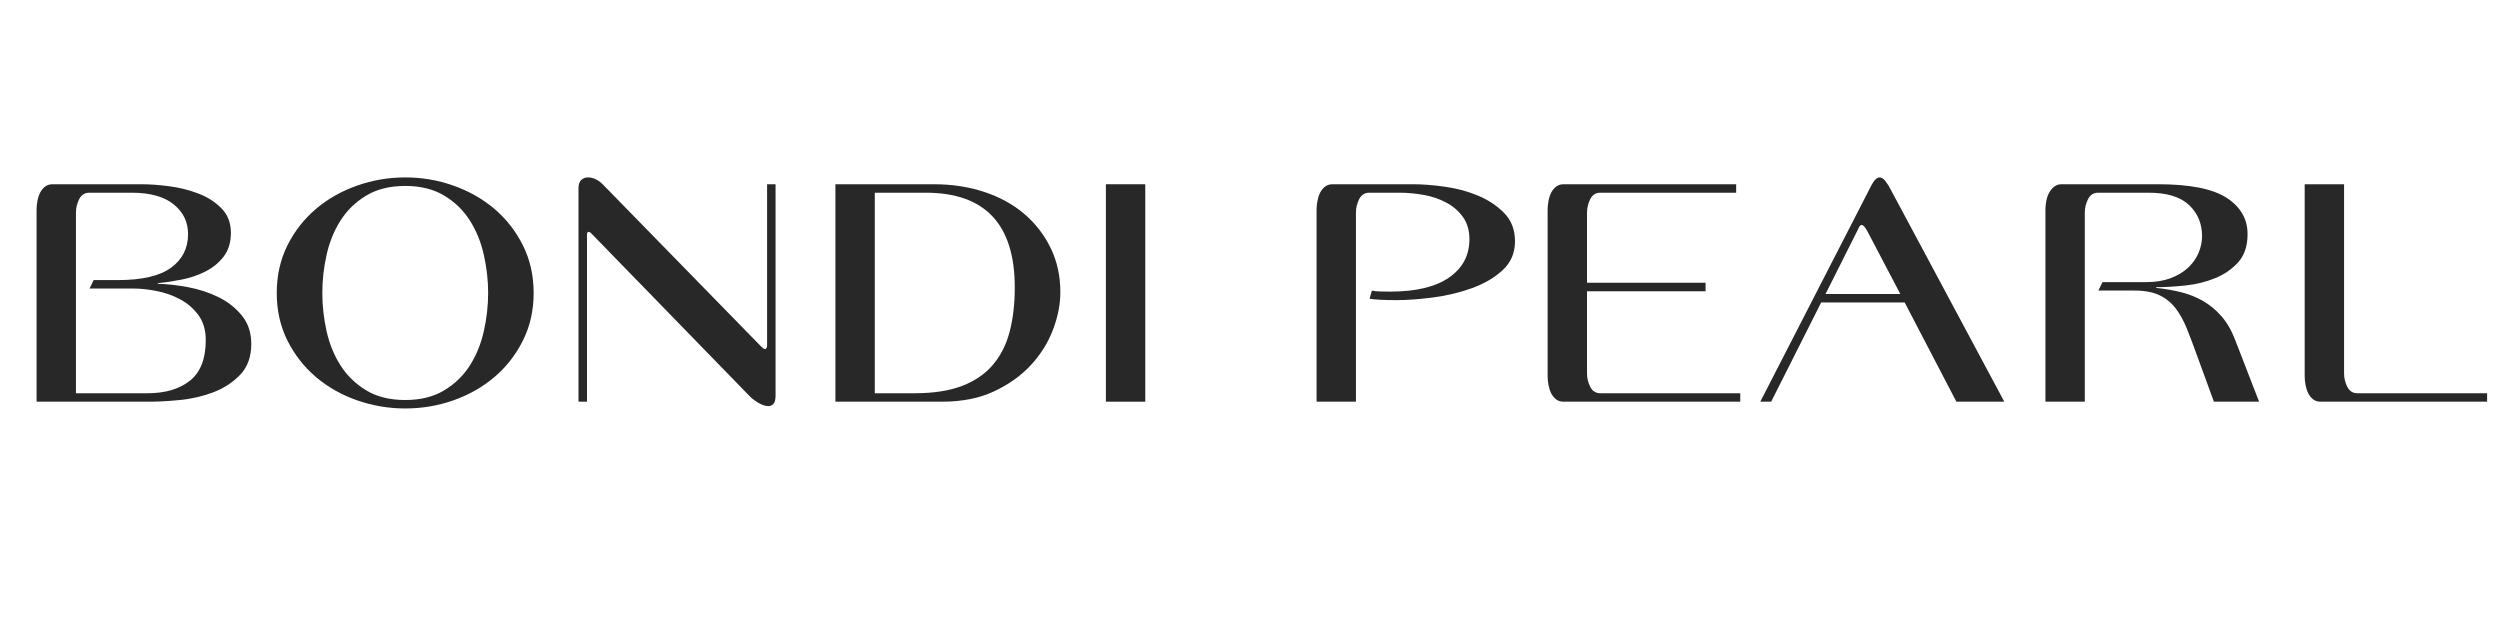
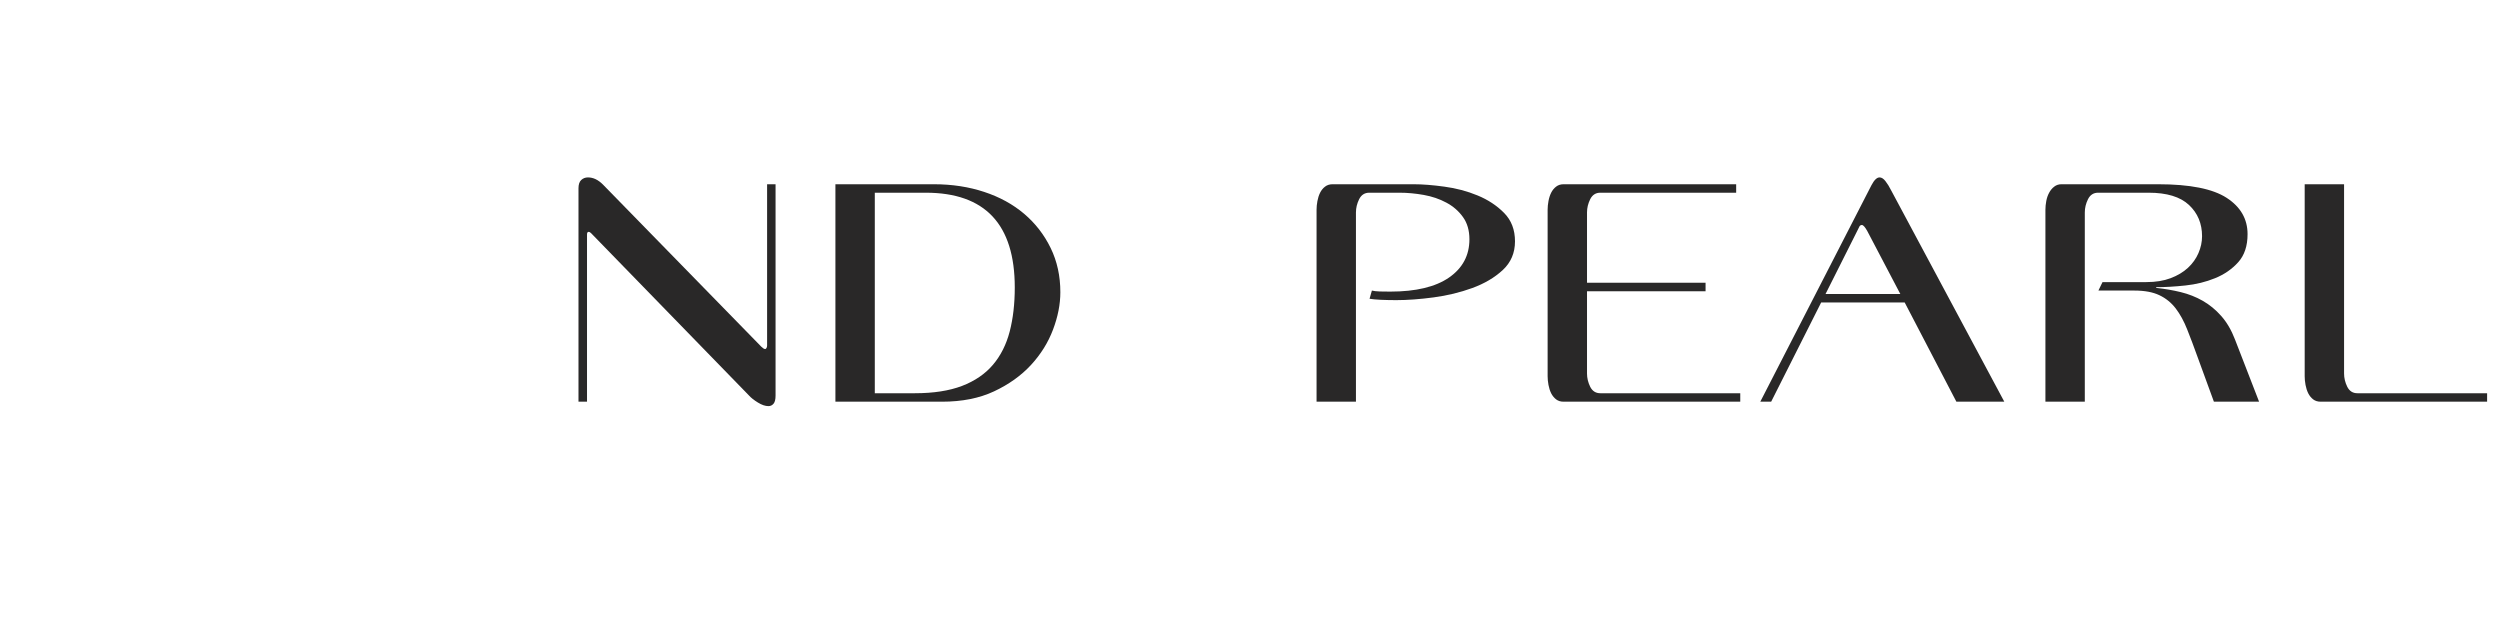
<svg xmlns="http://www.w3.org/2000/svg" version="1.0" preserveAspectRatio="xMidYMid meet" height="200" viewBox="0 0 600 150" zoomAndPan="magnify" width="800">
  <defs>
    <g />
  </defs>
  <rect fill-opacity="1" height="180" y="-15" fill="#ffffff" width="720" x="-60" />
-   <rect fill-opacity="1" height="180" y="-15" fill="#ffffff" width="720" x="-60" />
  <g fill-opacity="1" fill="#292828">
    <g transform="translate(1.431, 96.407)">
      <g>
-         <path d="M 58.875 -13.859 C 58.875 -10.766 57.977 -8.289 56.188 -6.438 C 54.395 -4.594 52.234 -3.191 49.703 -2.234 C 47.172 -1.285 44.52 -0.676 41.75 -0.406 C 38.977 -0.133 36.586 0 34.578 0 L 7.344 0 L 7.344 -46.078 C 7.344 -46.723 7.41 -47.41 7.547 -48.141 C 7.68 -48.879 7.895 -49.547 8.188 -50.141 C 8.488 -50.742 8.883 -51.234 9.375 -51.609 C 9.863 -51.992 10.461 -52.188 11.172 -52.188 L 32.625 -52.188 C 34.57 -52.188 36.77 -52.023 39.219 -51.703 C 41.664 -51.379 43.988 -50.797 46.188 -49.953 C 48.395 -49.109 50.242 -47.922 51.734 -46.391 C 53.234 -44.867 53.984 -42.914 53.984 -40.531 C 53.984 -38.25 53.41 -36.359 52.266 -34.859 C 51.129 -33.367 49.676 -32.172 47.906 -31.266 C 46.145 -30.367 44.242 -29.719 42.203 -29.312 C 40.16 -28.906 38.242 -28.617 36.453 -28.453 L 36.453 -28.297 C 38.68 -28.242 41.098 -27.973 43.703 -27.484 C 46.316 -26.992 48.738 -26.203 50.969 -25.109 C 53.195 -24.023 55.07 -22.555 56.594 -20.703 C 58.113 -18.859 58.875 -16.578 58.875 -13.859 Z M 47.953 -14.766 C 47.953 -17.203 47.352 -19.223 46.156 -20.828 C 44.957 -22.43 43.473 -23.695 41.703 -24.625 C 39.941 -25.551 38.066 -26.203 36.078 -26.578 C 34.098 -26.961 32.32 -27.156 30.75 -27.156 L 20.062 -27.156 L 21.047 -29.188 L 26.906 -29.188 C 32.664 -29.188 36.906 -30.176 39.625 -32.156 C 42.344 -34.145 43.703 -36.828 43.703 -40.203 C 43.703 -43.141 42.547 -45.531 40.234 -47.375 C 37.93 -49.227 34.578 -50.156 30.172 -50.156 L 19.984 -50.156 C 18.891 -50.156 18.082 -49.633 17.562 -48.594 C 17.051 -47.562 16.797 -46.504 16.797 -45.422 L 16.797 -2.031 L 34 -2.031 C 38.238 -2.031 41.625 -3.035 44.156 -5.047 C 46.688 -7.066 47.953 -10.305 47.953 -14.766 Z M 47.953 -14.766" />
-       </g>
+         </g>
    </g>
  </g>
  <g fill-opacity="1" fill="#292828">
    <g transform="translate(63.327, 96.407)">
      <g>
-         <path d="M 64.75 -26.094 C 64.75 -21.906 63.891 -18.098 62.172 -14.672 C 60.461 -11.254 58.18 -8.332 55.328 -5.906 C 52.473 -3.488 49.195 -1.629 45.5 -0.328 C 41.801 0.973 37.941 1.625 33.922 1.625 C 29.953 1.625 26.102 0.973 22.375 -0.328 C 18.656 -1.629 15.367 -3.488 12.516 -5.906 C 9.66 -8.332 7.375 -11.254 5.656 -14.672 C 3.945 -18.098 3.094 -21.906 3.094 -26.094 C 3.094 -30.281 3.945 -34.086 5.656 -37.516 C 7.375 -40.941 9.66 -43.863 12.516 -46.281 C 15.367 -48.695 18.656 -50.555 22.375 -51.859 C 26.102 -53.172 29.953 -53.828 33.922 -53.828 C 37.941 -53.828 41.801 -53.172 45.5 -51.859 C 49.195 -50.555 52.473 -48.695 55.328 -46.281 C 58.18 -43.863 60.461 -40.941 62.172 -37.516 C 63.891 -34.086 64.75 -30.281 64.75 -26.094 Z M 53.828 -26.094 C 53.828 -29.133 53.484 -32.176 52.797 -35.219 C 52.117 -38.27 51.004 -41.02 49.453 -43.469 C 47.91 -45.914 45.859 -47.91 43.297 -49.453 C 40.742 -51.004 37.617 -51.781 33.922 -51.781 C 30.223 -51.781 27.098 -51.004 24.547 -49.453 C 21.992 -47.91 19.941 -45.914 18.391 -43.469 C 16.836 -41.02 15.723 -38.27 15.047 -35.219 C 14.367 -32.176 14.031 -29.133 14.031 -26.094 C 14.031 -23.051 14.367 -20.004 15.047 -16.953 C 15.723 -13.91 16.836 -11.164 18.391 -8.719 C 19.941 -6.281 21.992 -4.285 24.547 -2.734 C 27.098 -1.18 30.223 -0.406 33.922 -0.406 C 37.617 -0.406 40.742 -1.18 43.297 -2.734 C 45.859 -4.285 47.91 -6.281 49.453 -8.719 C 51.004 -11.164 52.117 -13.91 52.797 -16.953 C 53.484 -20.004 53.828 -23.051 53.828 -26.094 Z M 53.828 -26.094" />
-       </g>
+         </g>
    </g>
  </g>
  <g fill-opacity="1" fill="#292828">
    <g transform="translate(131.259, 96.407)">
      <g>
        <path d="M 54.875 -1.469 C 54.875 -0.539 54.711 0.109 54.391 0.484 C 54.066 0.867 53.66 1.062 53.172 1.062 C 52.41 1.062 51.566 0.773 50.641 0.203 C 49.711 -0.367 49.004 -0.926 48.516 -1.469 L 10.594 -40.453 C 10.383 -40.66 10.195 -40.766 10.031 -40.766 C 9.758 -40.766 9.625 -40.551 9.625 -40.125 L 9.625 0 L 7.578 0 L 7.578 -51.219 C 7.578 -52.133 7.797 -52.797 8.234 -53.203 C 8.672 -53.617 9.211 -53.828 9.859 -53.828 C 11.117 -53.828 12.316 -53.254 13.453 -52.109 L 51.453 -13.203 C 51.836 -12.828 52.141 -12.641 52.359 -12.641 C 52.516 -12.641 52.633 -12.734 52.719 -12.922 C 52.801 -13.109 52.844 -13.285 52.844 -13.453 L 52.844 -52.188 L 54.875 -52.188 Z M 54.875 -1.469" />
      </g>
    </g>
  </g>
  <g fill-opacity="1" fill="#292828">
    <g transform="translate(193.155, 96.407)">
      <g>
        <path d="M 61.328 -26.266 C 61.328 -23.379 60.738 -20.383 59.562 -17.281 C 58.395 -14.188 56.629 -11.359 54.266 -8.797 C 51.898 -6.242 48.953 -4.141 45.422 -2.484 C 41.891 -0.828 37.727 0 32.938 0 L 7.344 0 L 7.344 -52.188 L 30.984 -52.188 C 35.336 -52.188 39.363 -51.57 43.062 -50.344 C 46.758 -49.125 49.953 -47.375 52.641 -45.094 C 55.328 -42.812 57.445 -40.078 59 -36.891 C 60.551 -33.711 61.328 -30.172 61.328 -26.266 Z M 50.391 -27.406 C 50.391 -42.57 43.27 -50.156 29.031 -50.156 L 16.797 -50.156 L 16.797 -2.031 L 26.422 -2.031 C 30.879 -2.031 34.645 -2.613 37.719 -3.781 C 40.789 -4.957 43.266 -6.645 45.141 -8.844 C 47.016 -11.051 48.359 -13.719 49.172 -16.844 C 49.984 -19.969 50.391 -23.488 50.391 -27.406 Z M 50.391 -27.406" />
      </g>
    </g>
  </g>
  <g fill-opacity="1" fill="#292828">
    <g transform="translate(258.069, 96.407)">
      <g>
-         <path d="M 7.344 0 L 7.344 -52.188 L 16.797 -52.188 L 16.797 0 Z M 7.344 0" />
-       </g>
+         </g>
    </g>
  </g>
  <g fill-opacity="1" fill="#292828">
    <g transform="translate(282.208, 96.407)">
      <g />
    </g>
  </g>
  <g fill-opacity="1" fill="#292828">
    <g transform="translate(308.63, 96.407)">
      <g>
        <path d="M 54.969 -38.484 C 54.969 -35.711 53.988 -33.414 52.031 -31.594 C 50.07 -29.781 47.633 -28.344 44.719 -27.281 C 41.812 -26.219 38.711 -25.469 35.422 -25.031 C 32.141 -24.594 29.164 -24.375 26.5 -24.375 C 25.25 -24.375 24.008 -24.398 22.781 -24.453 C 21.562 -24.516 20.656 -24.598 20.062 -24.703 L 20.625 -26.672 C 21.062 -26.555 21.688 -26.484 22.5 -26.453 C 23.32 -26.43 24.164 -26.422 25.031 -26.422 C 31.176 -26.422 35.879 -27.547 39.141 -29.797 C 42.398 -32.055 44.031 -35.117 44.031 -38.984 C 44.031 -41.098 43.516 -42.875 42.484 -44.312 C 41.453 -45.758 40.117 -46.914 38.484 -47.781 C 36.859 -48.656 35.051 -49.27 33.062 -49.625 C 31.082 -49.977 29.141 -50.156 27.234 -50.156 L 19.984 -50.156 C 18.891 -50.156 18.082 -49.633 17.562 -48.594 C 17.051 -47.562 16.797 -46.504 16.797 -45.422 L 16.797 0 L 7.344 0 L 7.344 -46.078 C 7.344 -46.723 7.41 -47.41 7.547 -48.141 C 7.68 -48.879 7.895 -49.547 8.188 -50.141 C 8.488 -50.742 8.883 -51.234 9.375 -51.609 C 9.863 -51.992 10.461 -52.188 11.172 -52.188 L 30.656 -52.188 C 32.781 -52.188 35.238 -51.992 38.031 -51.609 C 40.832 -51.234 43.484 -50.531 45.984 -49.5 C 48.492 -48.469 50.617 -47.066 52.359 -45.297 C 54.098 -43.535 54.969 -41.266 54.969 -38.484 Z M 54.969 -38.484" />
      </g>
    </g>
  </g>
  <g fill-opacity="1" fill="#292828">
    <g transform="translate(364.492, 96.407)">
      <g>
        <path d="M 10.766 0 C 10.055 0 9.457 -0.188 8.969 -0.562 C 8.477 -0.945 8.082 -1.438 7.781 -2.031 C 7.488 -2.633 7.273 -3.301 7.141 -4.031 C 7.004 -4.77 6.938 -5.461 6.938 -6.109 L 6.938 -46.078 C 6.938 -46.723 7.004 -47.41 7.141 -48.141 C 7.273 -48.879 7.488 -49.547 7.781 -50.141 C 8.082 -50.742 8.477 -51.234 8.969 -51.609 C 9.457 -51.992 10.055 -52.188 10.766 -52.188 L 52.188 -52.188 L 52.188 -50.156 L 19.578 -50.156 C 18.484 -50.156 17.676 -49.633 17.156 -48.594 C 16.645 -47.562 16.391 -46.504 16.391 -45.422 L 16.391 -28.547 L 44.844 -28.547 L 44.844 -26.5 L 16.391 -26.5 L 16.391 -6.766 C 16.391 -5.68 16.645 -4.617 17.156 -3.578 C 17.676 -2.547 18.484 -2.031 19.578 -2.031 L 53.172 -2.031 L 53.172 0 Z M 10.766 0" />
      </g>
    </g>
  </g>
  <g fill-opacity="1" fill="#292828">
    <g transform="translate(420.11, 96.407)">
      <g>
        <path d="M 49.422 0 L 37.016 -23.812 L 16.969 -23.812 L 4.969 0 L 2.359 0 L 29.031 -51.938 C 29.688 -53.195 30.336 -53.828 30.984 -53.828 C 31.473 -53.828 31.945 -53.523 32.406 -52.922 C 32.875 -52.328 33.328 -51.594 33.766 -50.719 L 60.922 0 Z M 28.047 -40.938 C 27.504 -41.914 27.07 -42.406 26.75 -42.406 C 26.477 -42.406 26.273 -42.281 26.141 -42.031 C 26.004 -41.789 25.879 -41.535 25.766 -41.266 L 18.016 -25.844 L 35.969 -25.844 Z M 28.047 -40.938" />
      </g>
    </g>
  </g>
  <g fill-opacity="1" fill="#292828">
    <g transform="translate(483.556, 96.407)">
      <g>
        <path d="M 47.781 0 L 43.875 -10.688 C 43 -13.133 42.164 -15.348 41.375 -17.328 C 40.594 -19.316 39.672 -21.004 38.609 -22.391 C 37.547 -23.773 36.238 -24.832 34.688 -25.562 C 33.145 -26.301 31.148 -26.672 28.703 -26.672 L 20.062 -26.672 L 21.047 -28.703 L 31.562 -28.703 C 33.789 -28.703 35.734 -29.016 37.391 -29.641 C 39.047 -30.266 40.43 -31.094 41.547 -32.125 C 42.66 -33.156 43.504 -34.336 44.078 -35.672 C 44.648 -37.004 44.938 -38.352 44.938 -39.719 C 44.938 -42.758 43.891 -45.258 41.797 -47.219 C 39.703 -49.176 36.477 -50.156 32.125 -50.156 L 19.984 -50.156 C 18.891 -50.156 18.082 -49.633 17.562 -48.594 C 17.051 -47.562 16.797 -46.504 16.797 -45.422 L 16.797 0 L 7.344 0 L 7.344 -46.078 C 7.344 -46.723 7.41 -47.41 7.547 -48.141 C 7.68 -48.879 7.91 -49.547 8.234 -50.141 C 8.555 -50.742 8.961 -51.234 9.453 -51.609 C 9.941 -51.992 10.516 -52.188 11.172 -52.188 L 34.406 -52.188 C 42.02 -52.188 47.5 -51.098 50.844 -48.922 C 54.188 -46.754 55.859 -43.848 55.859 -40.203 C 55.859 -37.379 55.109 -35.133 53.609 -33.469 C 52.117 -31.812 50.27 -30.535 48.062 -29.641 C 45.863 -28.742 43.488 -28.16 40.938 -27.891 C 38.383 -27.617 36.047 -27.484 33.922 -27.484 L 33.922 -27.312 C 35.984 -27.094 37.953 -26.754 39.828 -26.297 C 41.711 -25.836 43.469 -25.145 45.094 -24.219 C 46.727 -23.289 48.207 -22.078 49.531 -20.578 C 50.863 -19.086 51.969 -17.203 52.844 -14.922 L 58.625 0 Z M 47.781 0" />
      </g>
    </g>
  </g>
  <g fill-opacity="1" fill="#292828">
    <g transform="translate(545.452, 96.407)">
      <g>
        <path d="M 11.5 0 C 10.789 0 10.191 -0.188 9.703 -0.562 C 9.211 -0.945 8.816 -1.438 8.516 -2.031 C 8.223 -2.633 8.008 -3.301 7.875 -4.031 C 7.738 -4.77 7.672 -5.461 7.672 -6.109 L 7.672 -52.188 L 17.125 -52.188 L 17.125 -6.766 C 17.125 -5.68 17.379 -4.617 17.891 -3.578 C 18.41 -2.547 19.219 -2.031 20.312 -2.031 L 51.453 -2.031 L 51.453 0 Z M 11.5 0" />
      </g>
    </g>
  </g>
</svg>